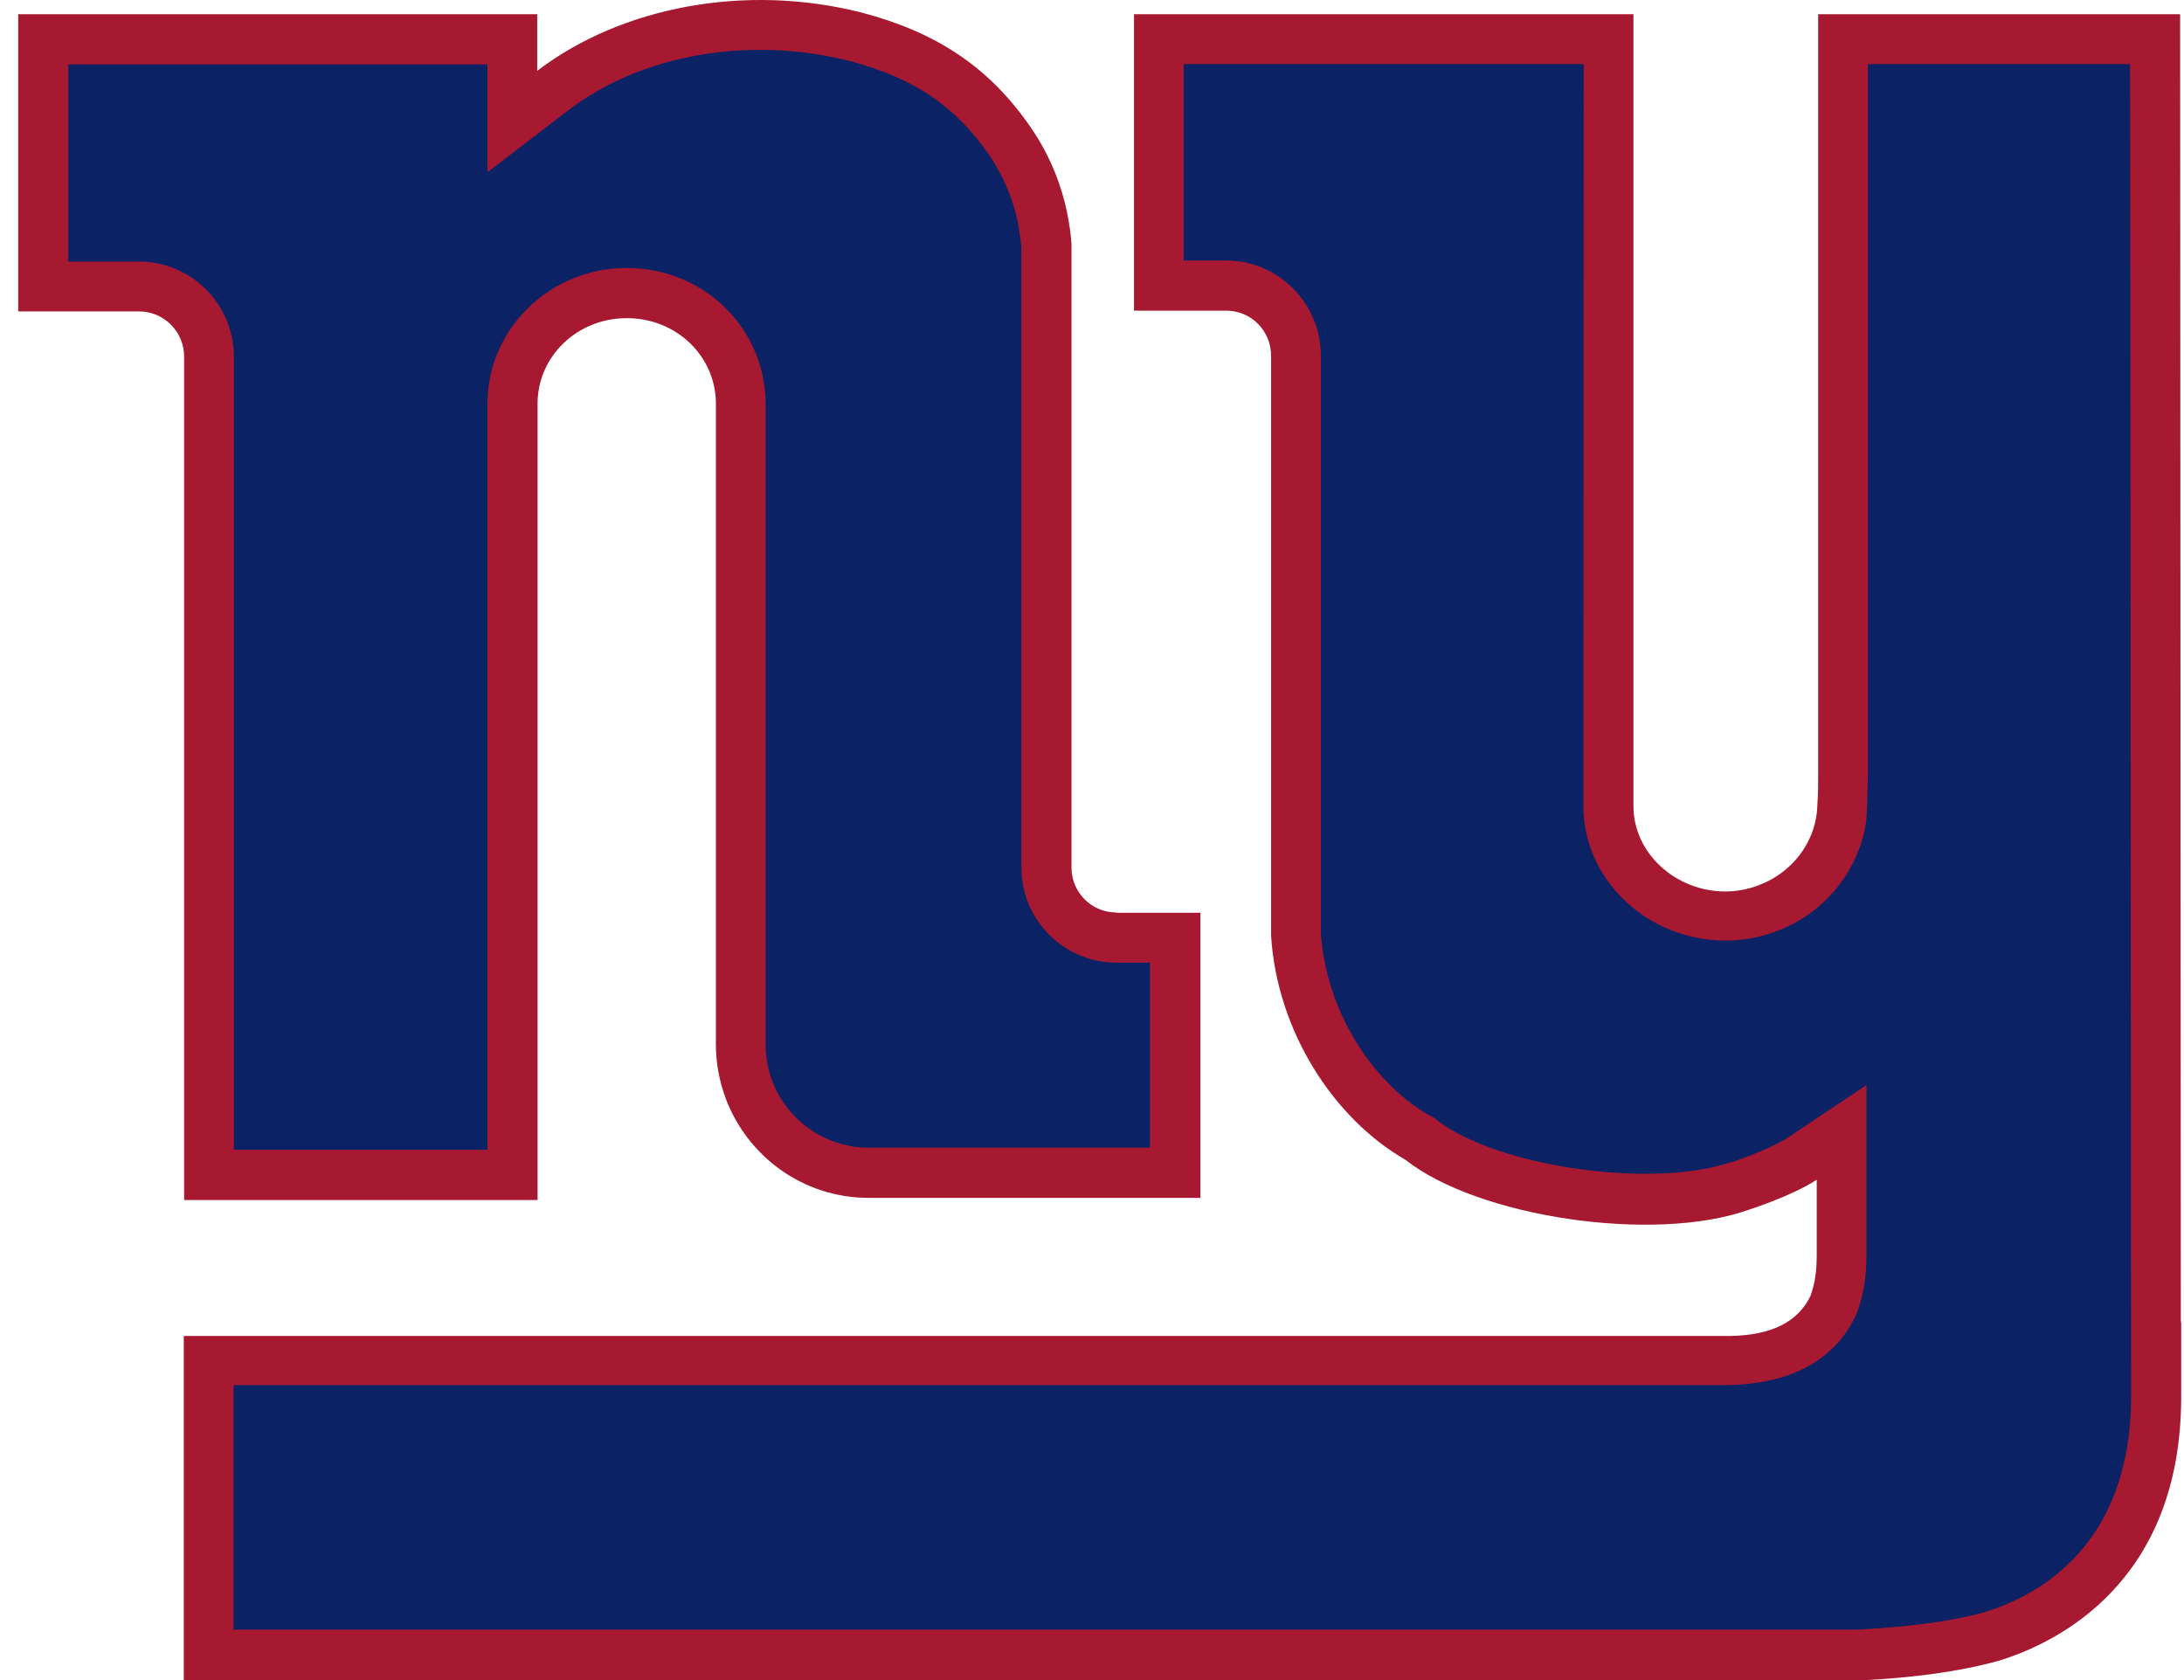
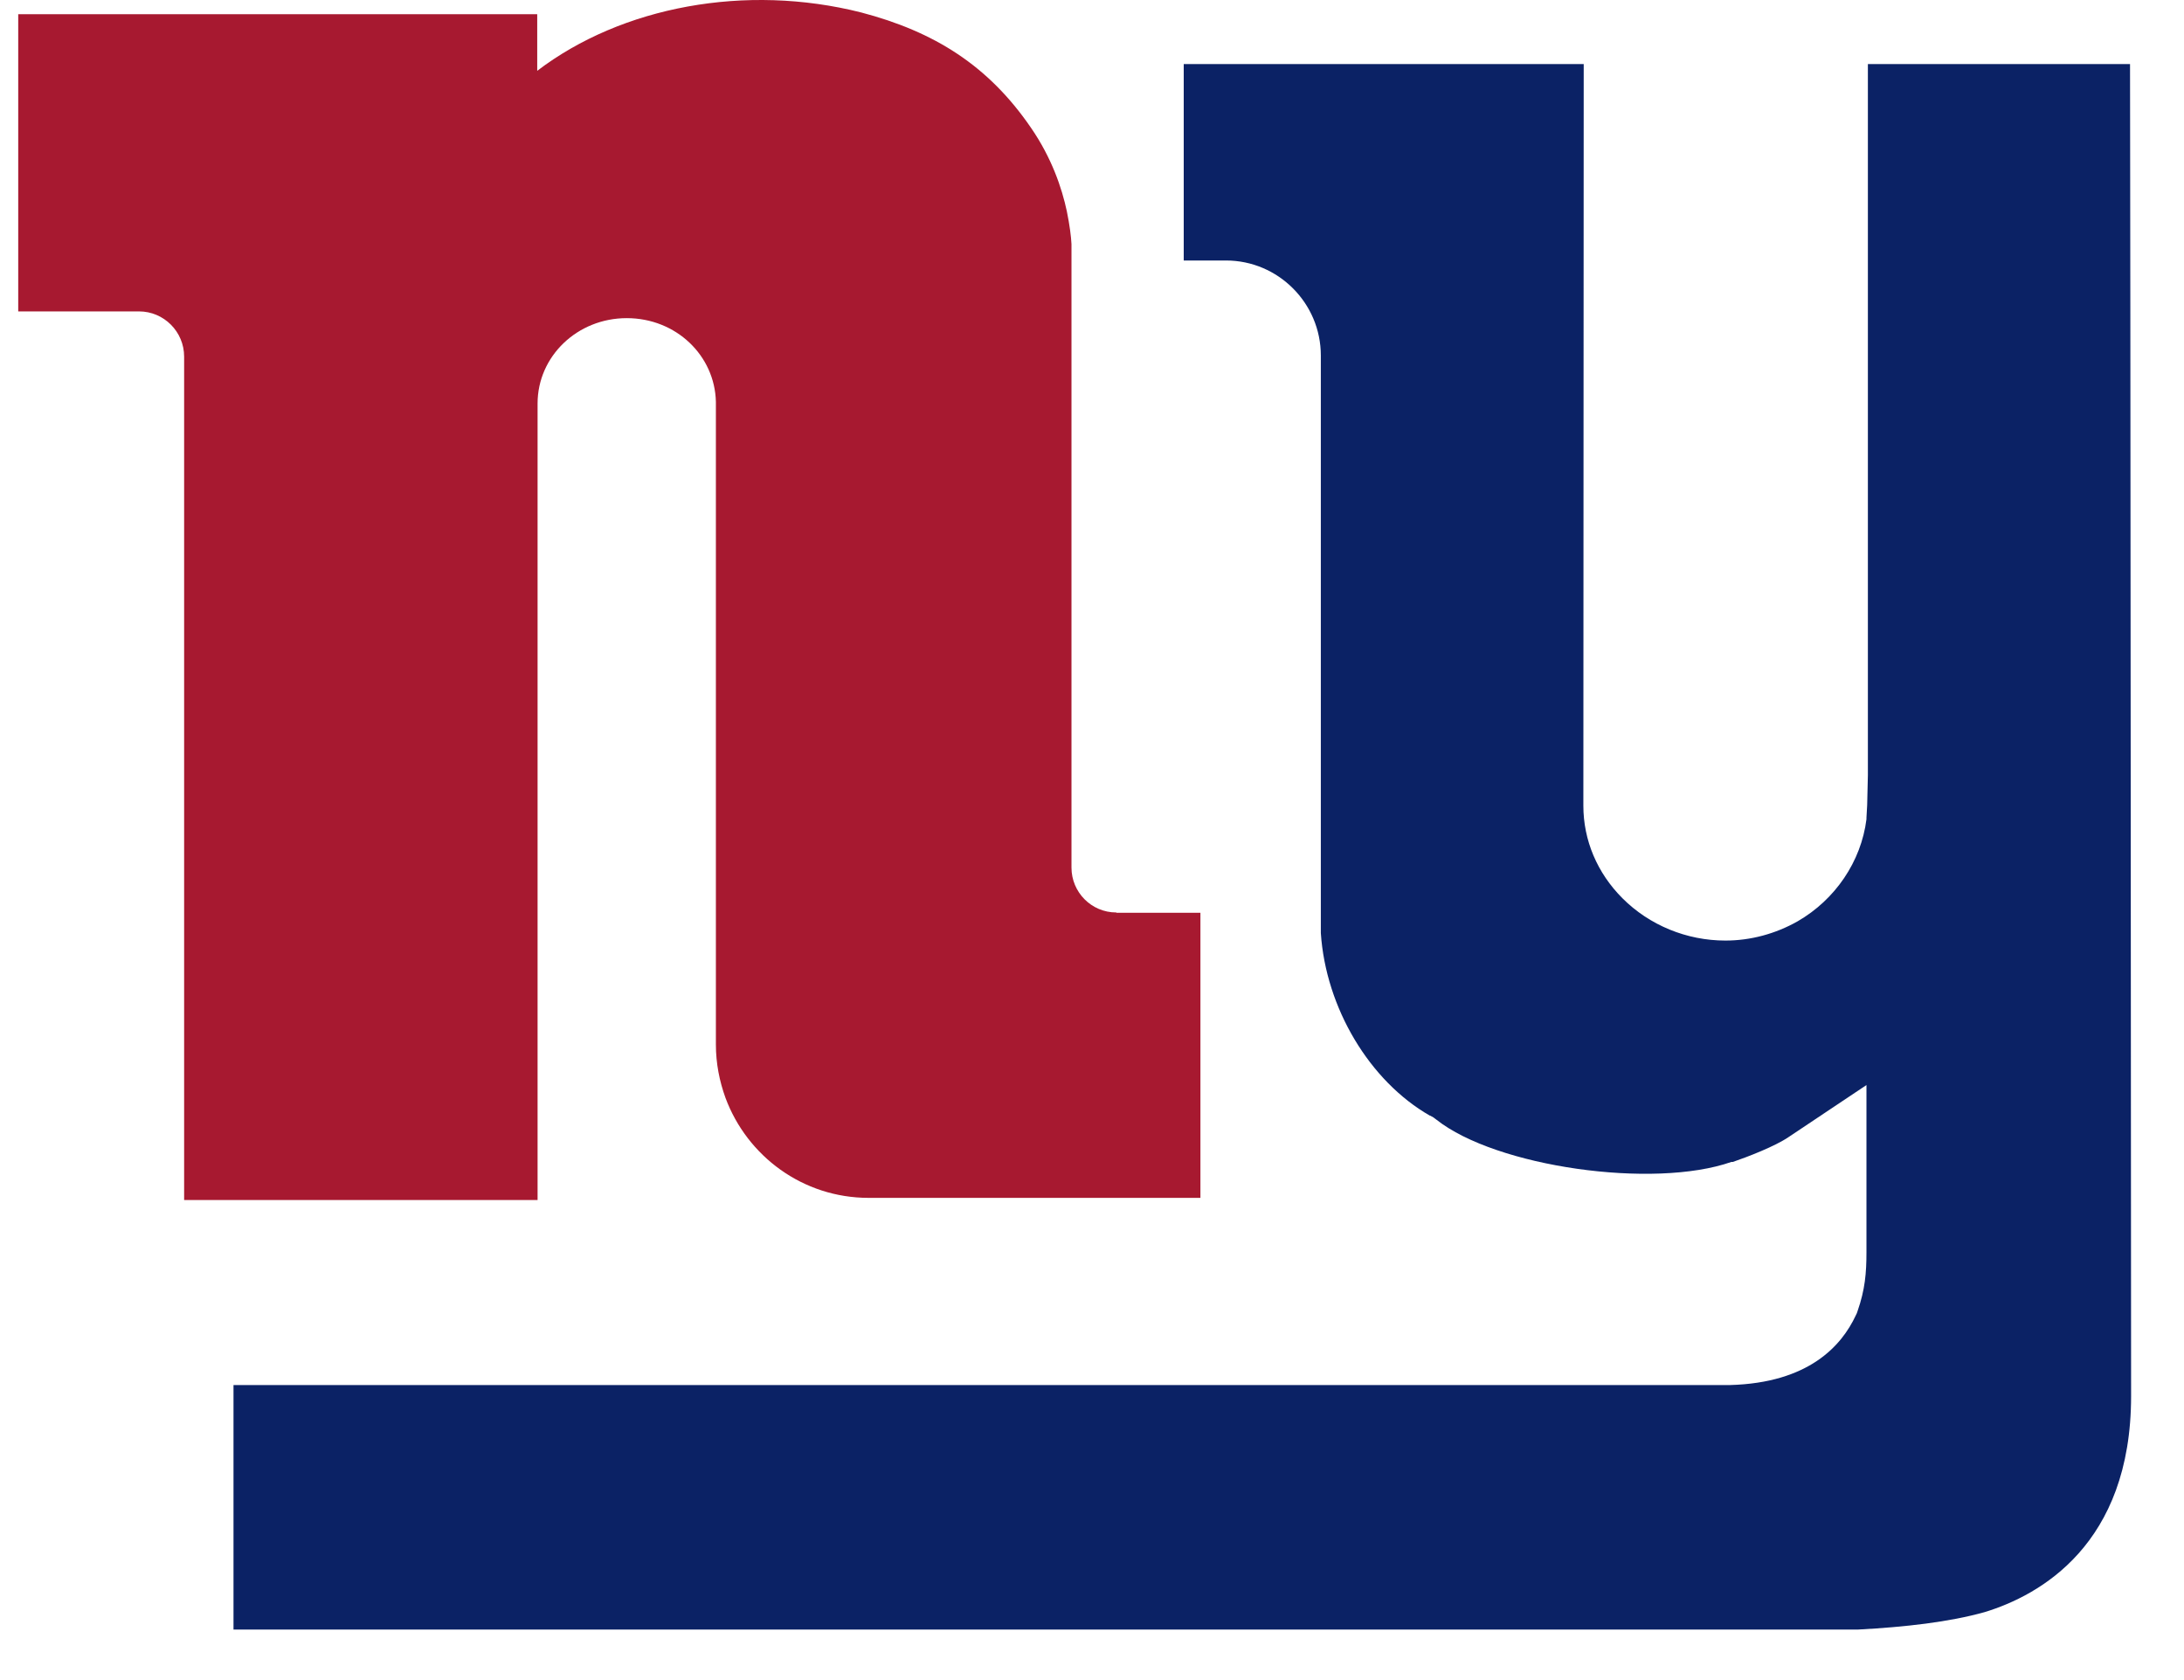
<svg xmlns="http://www.w3.org/2000/svg" width="104" height="80" viewBox="0 0 104 80" fill="none">
  <g clip-path="url(#clip0_3493_7068)">
-     <path d="M103.849 62.953L103.816 0.678H86.579V36.924C86.579 37.365 86.579 37.806 86.545 38.229C86.545 38.399 86.528 38.568 86.511 38.737C86.342 40.059 85.547 41.178 84.414 41.839C83.754 42.211 82.993 42.449 82.164 42.449C79.796 42.449 77.783 40.635 77.783 38.382V0.678H54V14.793H58.398C59.582 14.793 60.529 15.759 60.529 16.945V24.791V35.094V44.567C60.816 49.108 63.506 53.26 66.923 55.225C70.374 57.954 78.73 59.208 83.246 57.615C83.246 57.615 85.327 56.954 86.511 56.175V59.682C86.511 60.513 86.443 61.038 86.224 61.682C85.648 62.919 84.397 63.58 82.401 63.614H8.751V80.017H88.575C91.011 79.898 93.294 79.61 95.222 79.068C97.844 78.254 103.866 75.442 103.866 66.511C103.866 66.376 103.866 63.105 103.866 62.97L103.849 62.953Z" fill="#A71930" />
    <path d="M68.107 53.124L68.259 53.209L68.395 53.311C71.236 55.565 78.73 56.632 82.451 55.327H82.519C83.213 55.09 84.532 54.582 85.175 54.141L88.879 51.667V59.632C88.879 60.614 88.811 61.411 88.456 62.428L88.422 62.529L88.372 62.631C87.695 64.088 86.122 65.85 82.384 65.952H11.119V77.594C15.585 77.594 88.338 77.594 88.49 77.594C90.723 77.475 92.82 77.238 94.512 76.763C97.117 75.967 101.481 73.561 101.481 66.478C101.481 66.478 101.447 7.456 101.43 3.05H88.947V36.907L88.913 38.331L88.879 38.941V39.009C88.626 41.025 87.391 42.839 85.598 43.872C84.549 44.465 83.365 44.787 82.164 44.787C80.32 44.787 78.544 44.059 77.258 42.771C76.057 41.568 75.398 40.009 75.398 38.365C75.398 38.365 75.415 7.236 75.415 3.05H56.368V12.404H58.381C60.867 12.404 62.897 14.438 62.897 16.929V24.774V35.077V44.431C63.134 47.99 65.215 51.481 68.09 53.124H68.107Z" fill="#0B2265" />
    <path d="M53.154 43.449C51.97 43.449 51.023 42.483 51.023 41.313V41.025C51.023 41.025 51.023 40.974 51.023 40.941C51.023 40.449 51.023 39.924 51.023 39.416V29.113C51.023 27.876 51.023 27.096 51.023 27.096V23.86V11.625C51.006 11.269 50.938 10.727 50.803 10.066C50.566 8.947 50.075 7.507 49.094 6.084C47.064 3.118 44.493 1.508 41.008 0.593C35.511 -0.796 29.608 0.305 25.582 3.372V0.678H0.868V14.828H6.619C7.803 14.828 8.768 15.793 8.768 16.98V57.141H25.599V19.216C25.599 16.963 27.493 15.149 29.844 15.149C32.196 15.149 34.039 16.929 34.09 19.132V49.735C34.09 50.633 34.259 51.481 34.547 52.277C35.579 55.056 38.234 57.039 41.364 57.039H57.163V43.465H56.825H53.171L53.154 43.449Z" fill="#A71930" />
-     <path d="M48.637 41.313V41.076V40.974V39.398V29.112C48.637 29.112 48.637 27.096 48.637 27.079V23.842C48.637 23.842 48.637 11.98 48.637 11.726C48.637 11.624 48.468 10.557 48.468 10.557C48.214 9.405 47.758 8.354 47.132 7.422C45.508 5.05 43.495 3.694 40.433 2.898C35.646 1.694 30.521 2.593 27.036 5.27L23.213 8.201V3.067H3.253C3.253 5.694 3.253 9.828 3.253 12.455H6.619C9.106 12.455 11.136 14.488 11.136 16.979V54.751H23.213V19.606V19.216C23.213 15.658 26.191 12.76 29.844 12.76C33.498 12.76 36.391 15.59 36.458 19.131V49.735C36.458 50.311 36.56 50.887 36.763 51.447C37.473 53.361 39.317 54.649 41.347 54.649H54.761V45.838H53.154C50.667 45.838 48.637 43.804 48.637 41.313Z" fill="#0B2265" />
  </g>
  <defs>
    <clipPath id="clip0_3493_7068">
      <rect width="103.02" height="80" fill="white" transform="translate(0.868)" />
    </clipPath>
  </defs>
</svg>